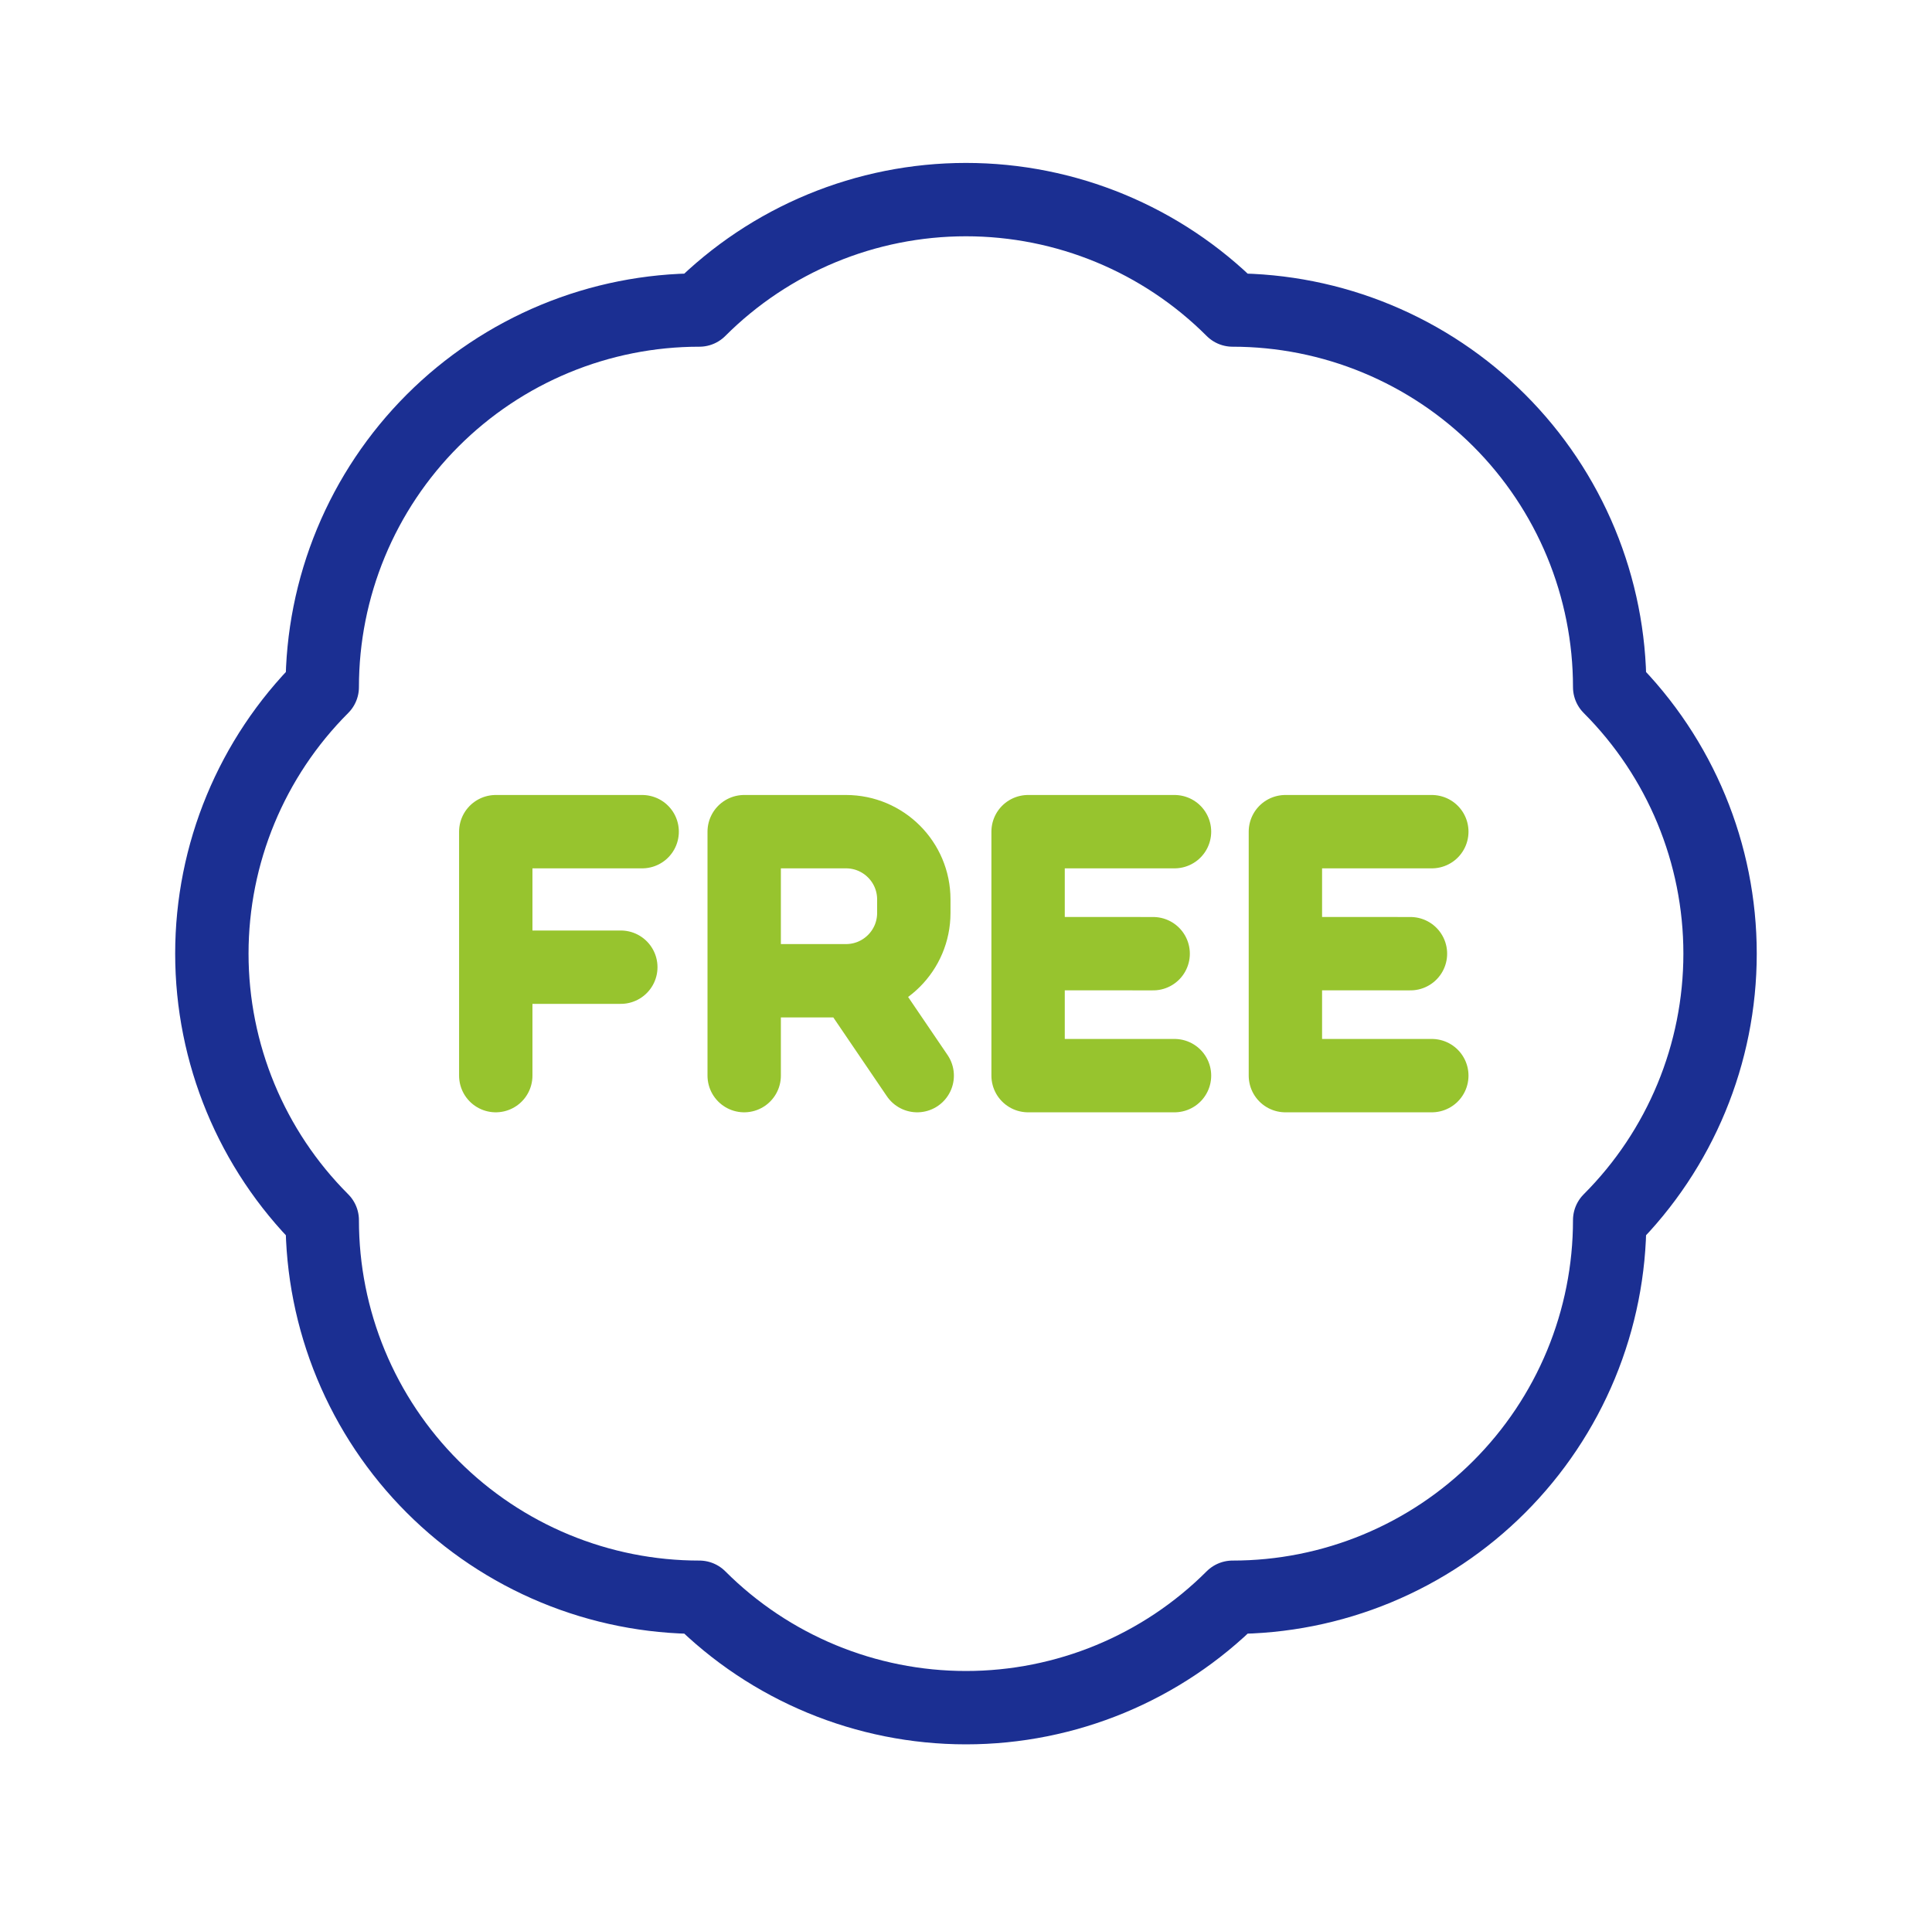
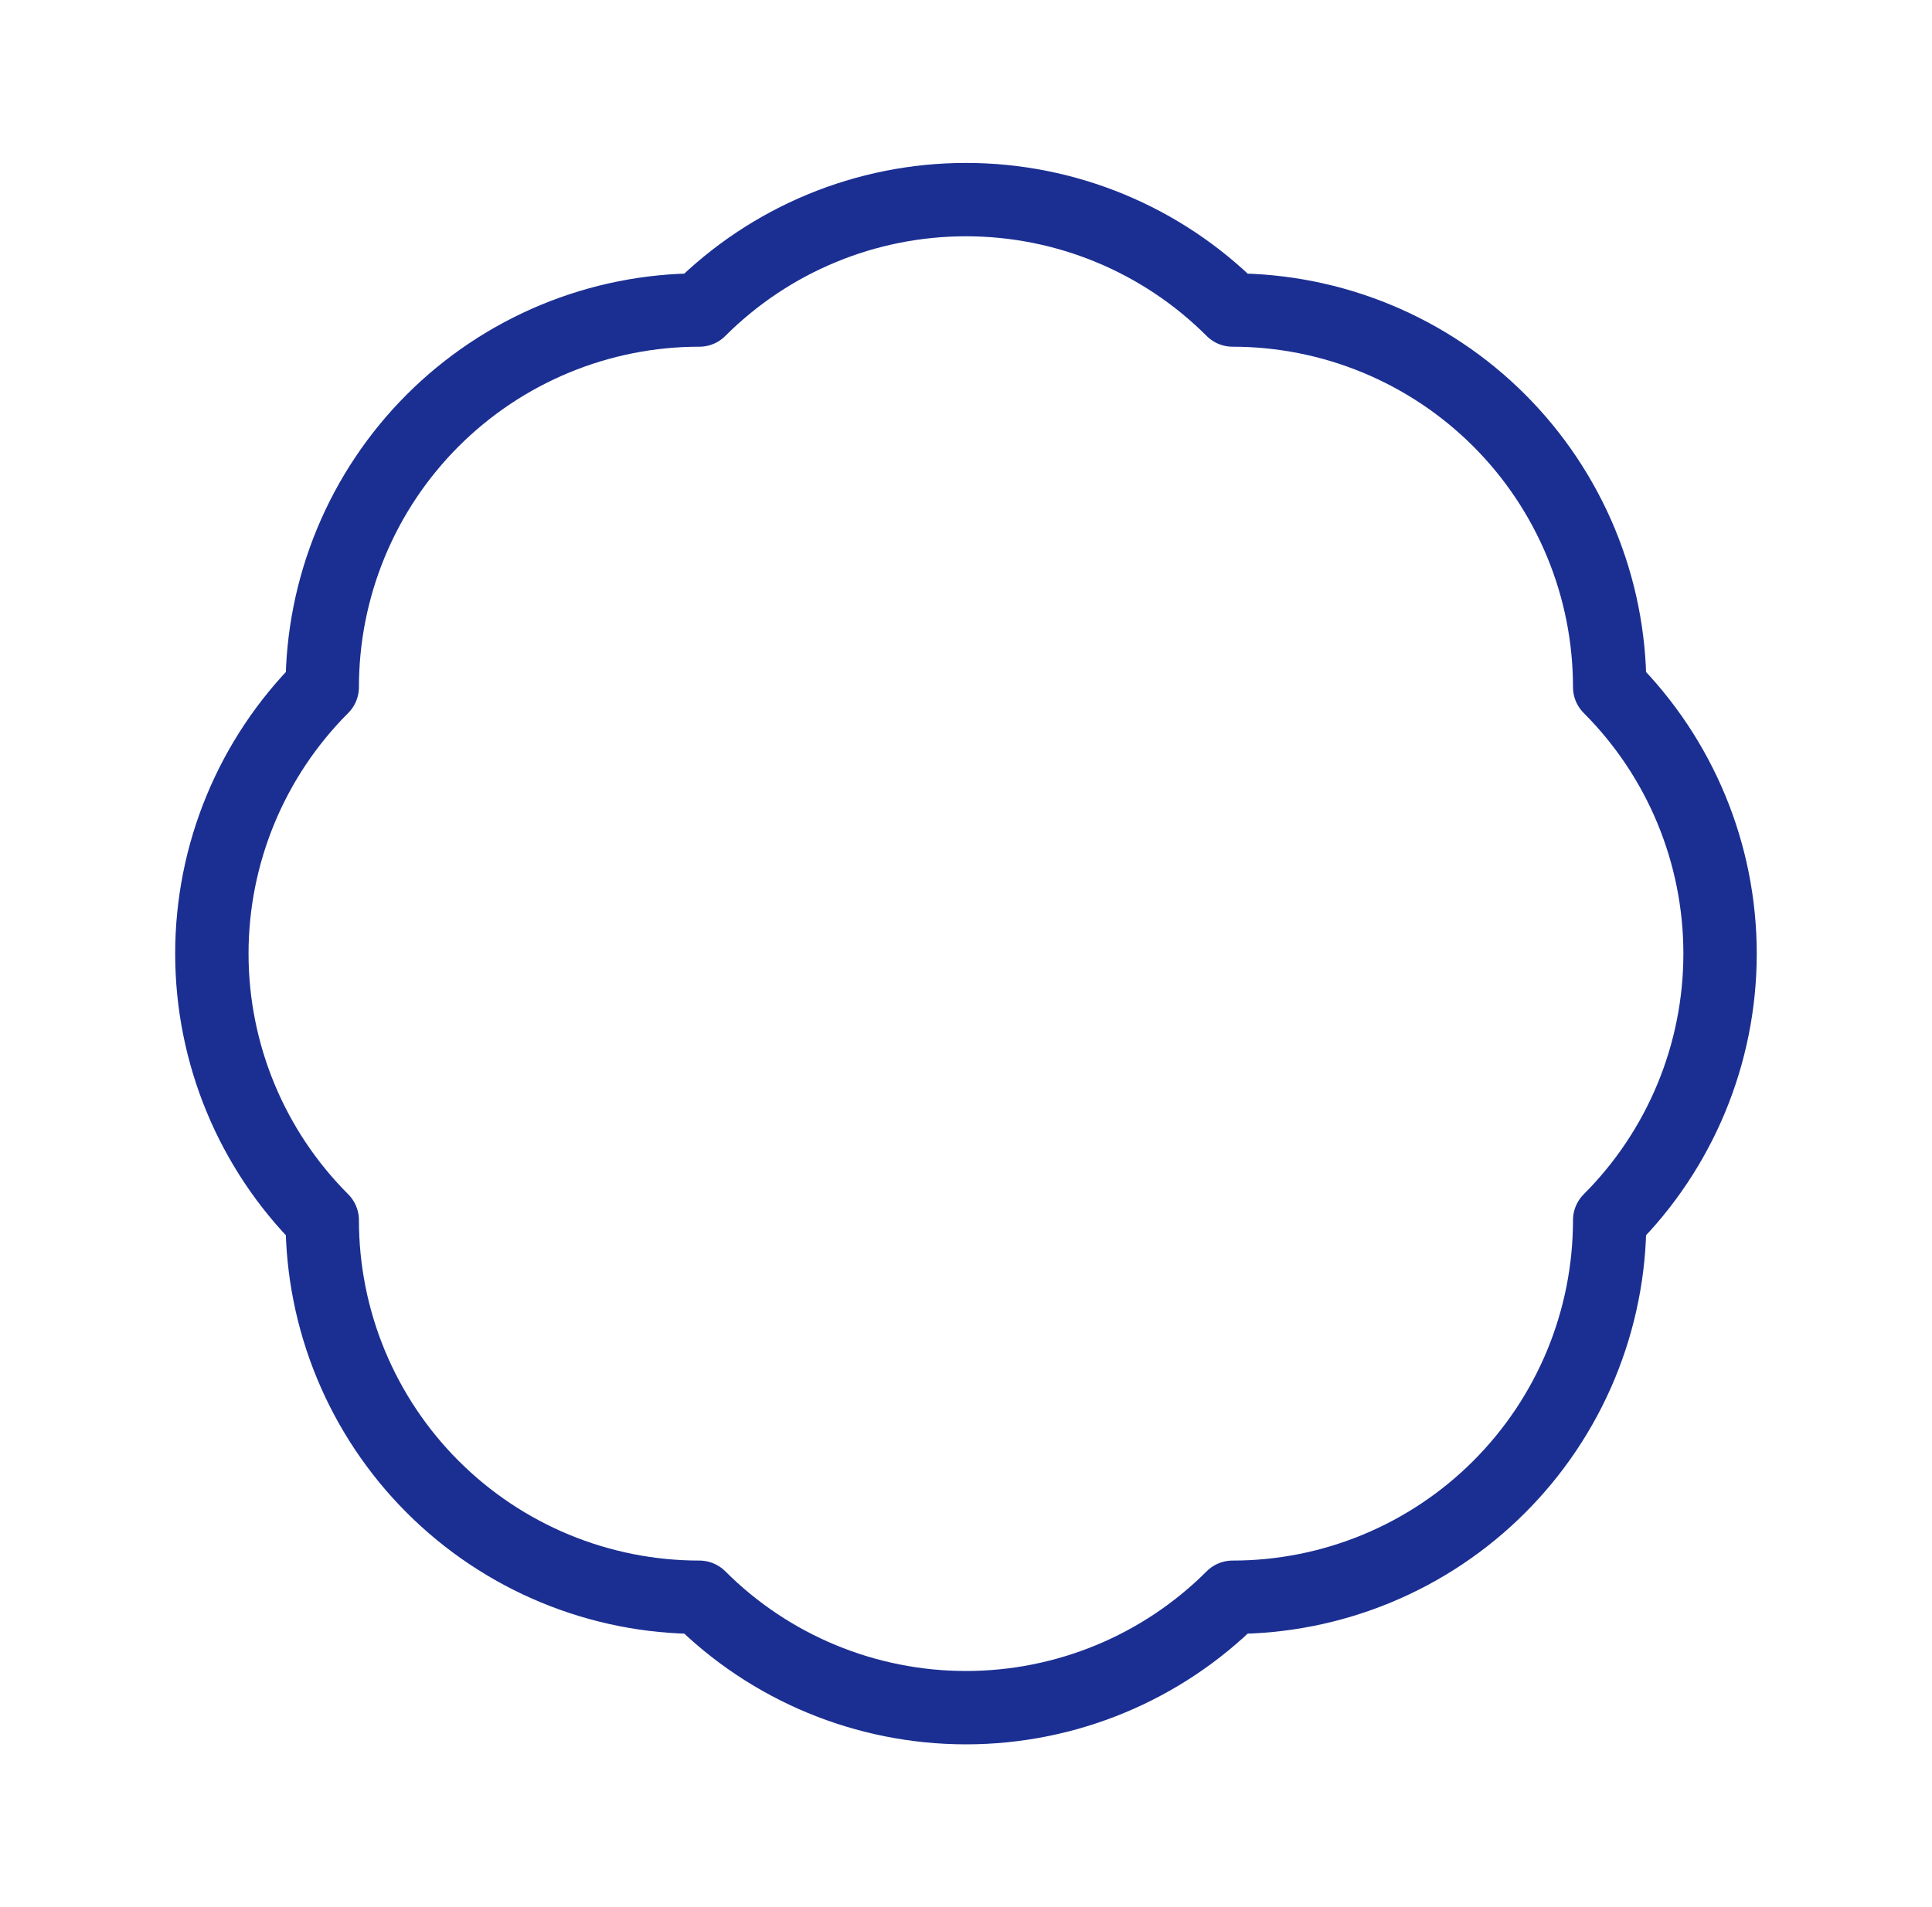
<svg xmlns="http://www.w3.org/2000/svg" width="79" height="78" viewBox="0 0 79 78" fill="none">
  <path d="M65.82 49.901C68.71 47.01 70.334 43.089 70.334 39C70.334 34.912 68.71 30.991 65.82 28.099C65.82 26.074 65.421 24.069 64.647 22.198C63.872 20.327 62.736 18.627 61.304 17.195C59.873 15.764 58.173 14.628 56.302 13.853C54.431 13.078 52.426 12.679 50.401 12.679C47.51 9.787 43.588 8.163 39.499 8.163C35.41 8.163 31.489 9.787 28.597 12.679C26.572 12.678 24.567 13.077 22.696 13.852C20.825 14.627 19.125 15.763 17.693 17.195C16.261 18.627 15.125 20.327 14.35 22.198C13.575 24.069 13.177 26.074 13.177 28.099C10.286 30.991 8.663 34.912 8.663 39C8.663 43.089 10.286 47.01 13.177 49.901C13.177 51.926 13.575 53.931 14.35 55.802C15.125 57.673 16.261 59.373 17.693 60.805C19.125 62.237 20.825 63.373 22.696 64.148C24.567 64.923 26.572 65.322 28.597 65.321C31.489 68.213 35.41 69.837 39.499 69.837C43.588 69.837 47.51 68.213 50.401 65.321C52.426 65.322 54.431 64.923 56.302 64.148C58.173 63.373 59.873 62.237 61.304 60.805C62.736 59.373 63.872 57.673 64.647 55.802C65.421 53.931 65.82 51.926 65.82 49.901Z" stroke="#1B2F92" stroke-width="3" stroke-linecap="round" stroke-linejoin="round" />
-   <path d="M48.026 34.012H42.039V43.989H48.026M47.153 39.002L42.039 39M58.547 34.012H52.56V43.989H58.547M57.674 39.002L52.56 39M37.505 43.989L34.869 40.109M30.43 40.109H34.592C36.124 40.109 37.366 38.868 37.366 37.337V36.783C37.366 35.252 36.124 34.012 34.592 34.012H30.43V43.989M20.272 39.554H25.385M20.272 43.989V34.012H26.258" stroke="#97C42E" stroke-width="3" stroke-linecap="round" stroke-linejoin="round" />
</svg>